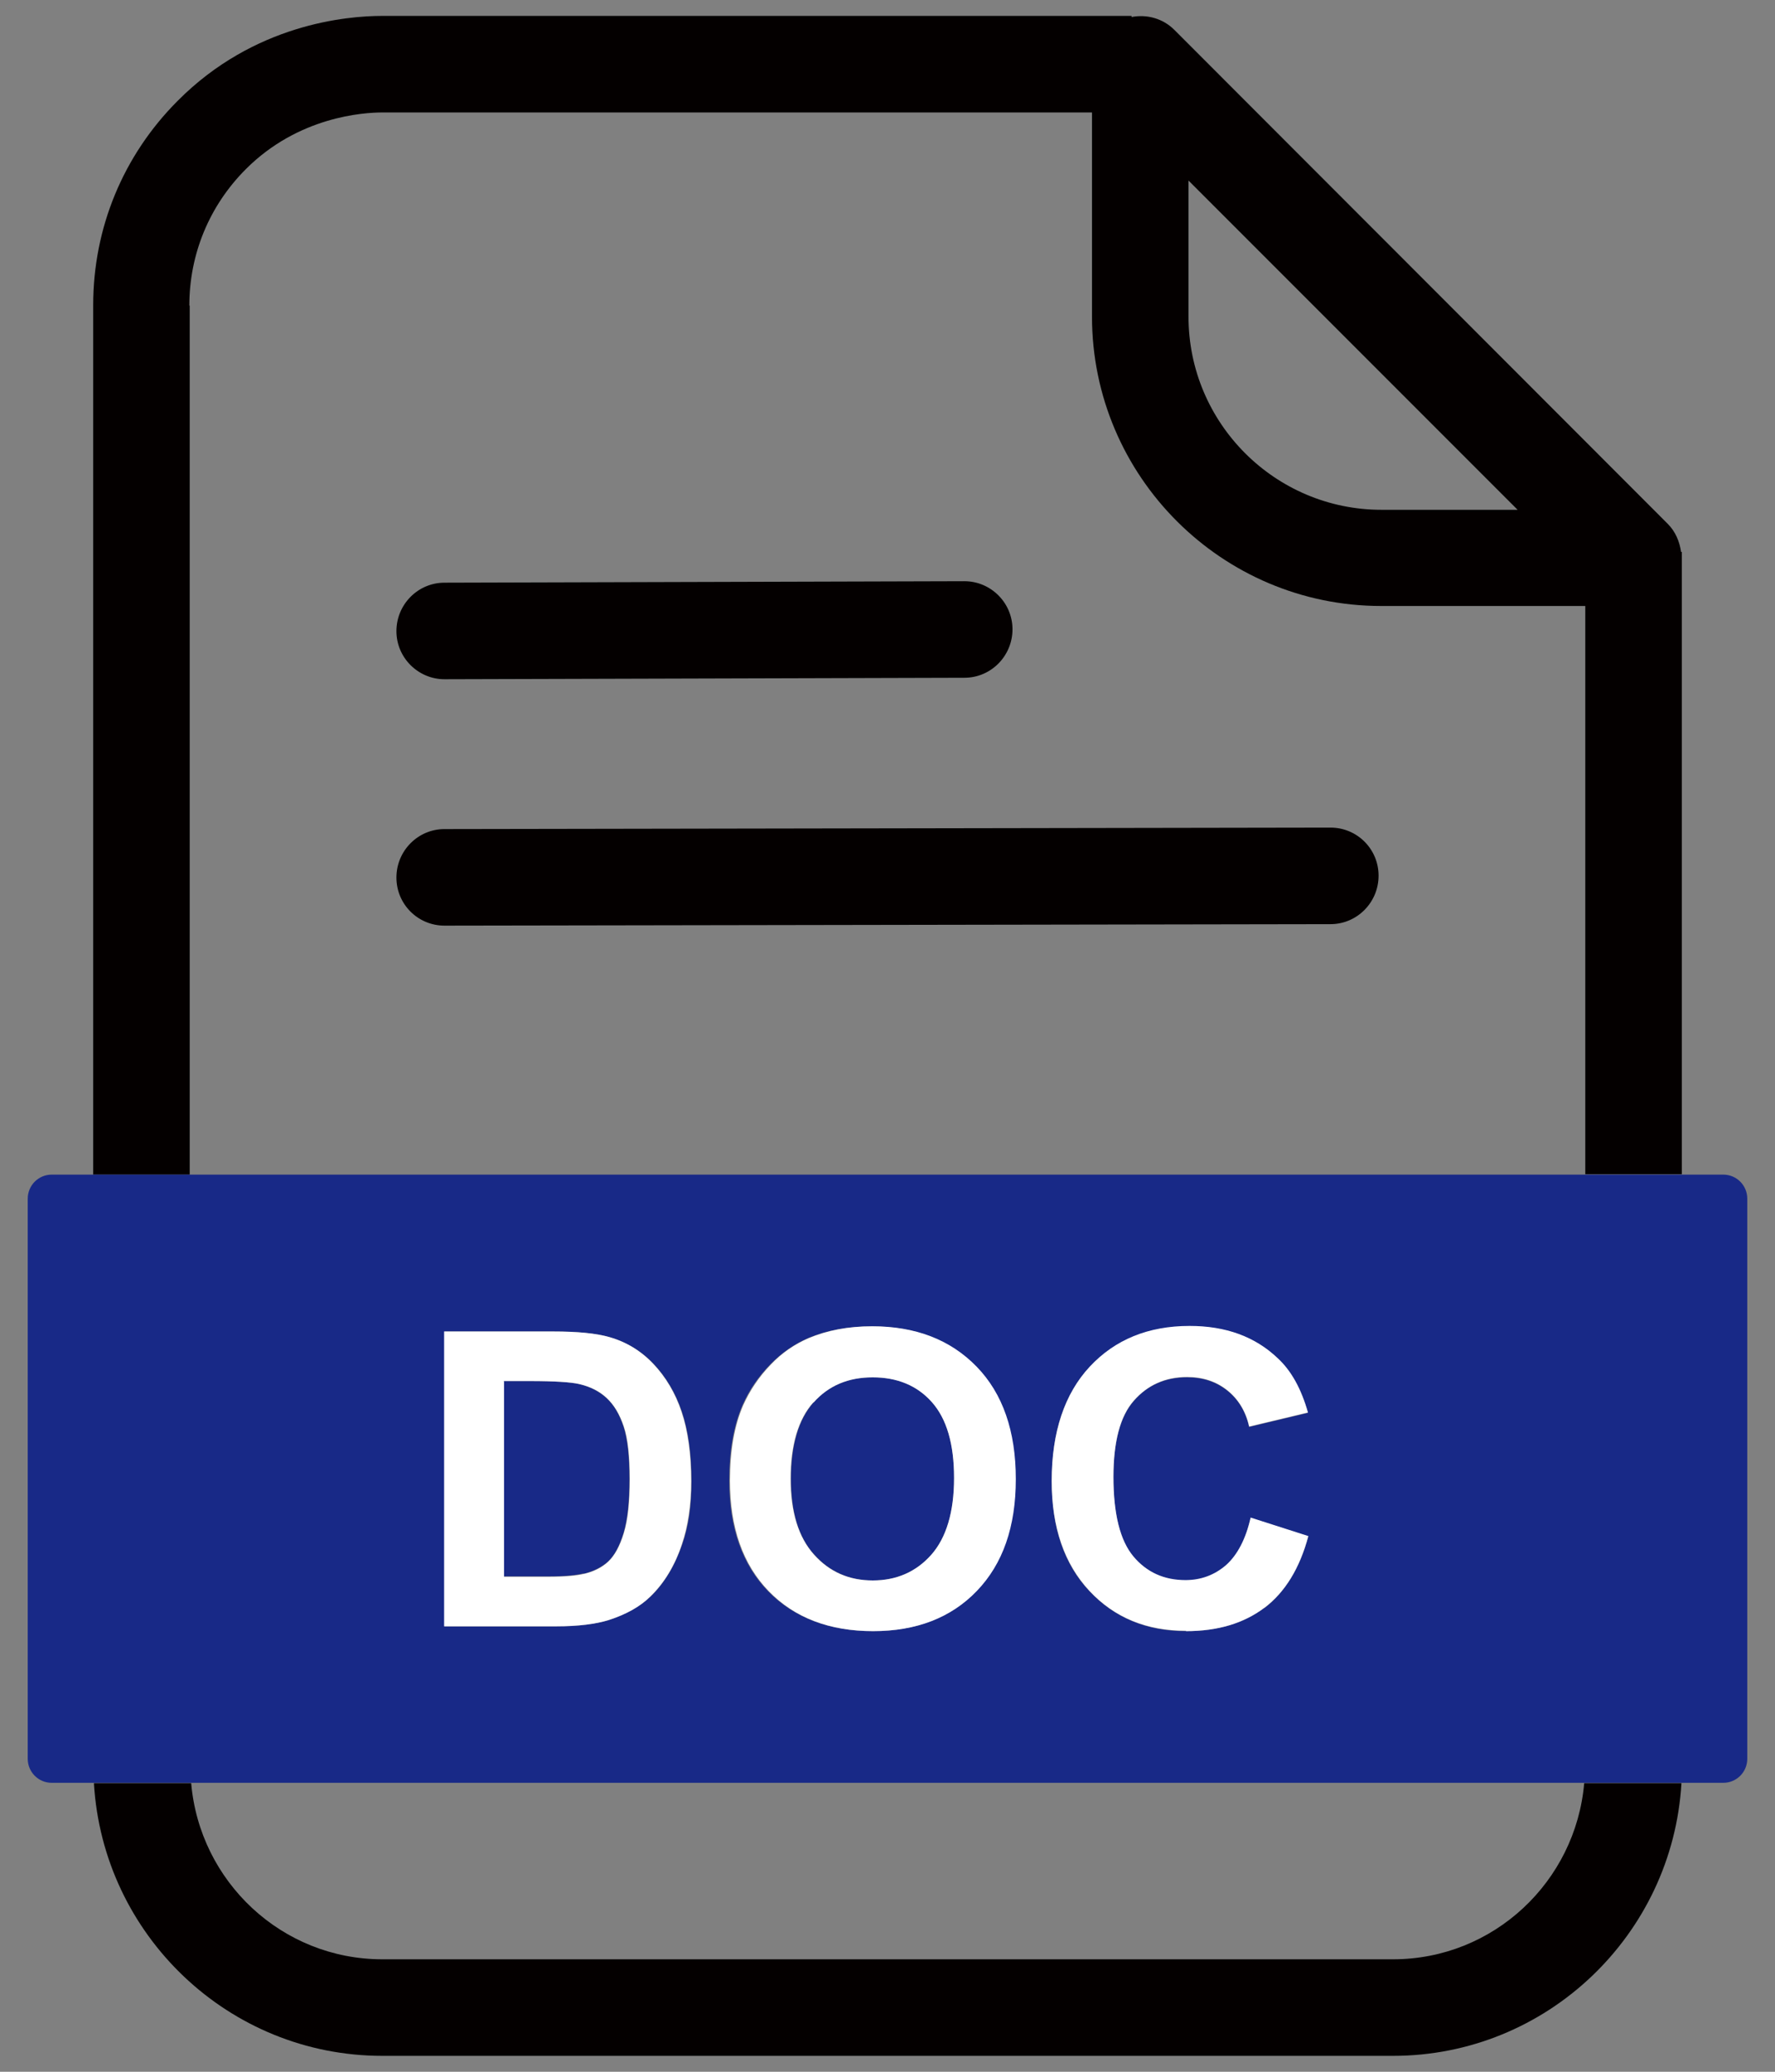
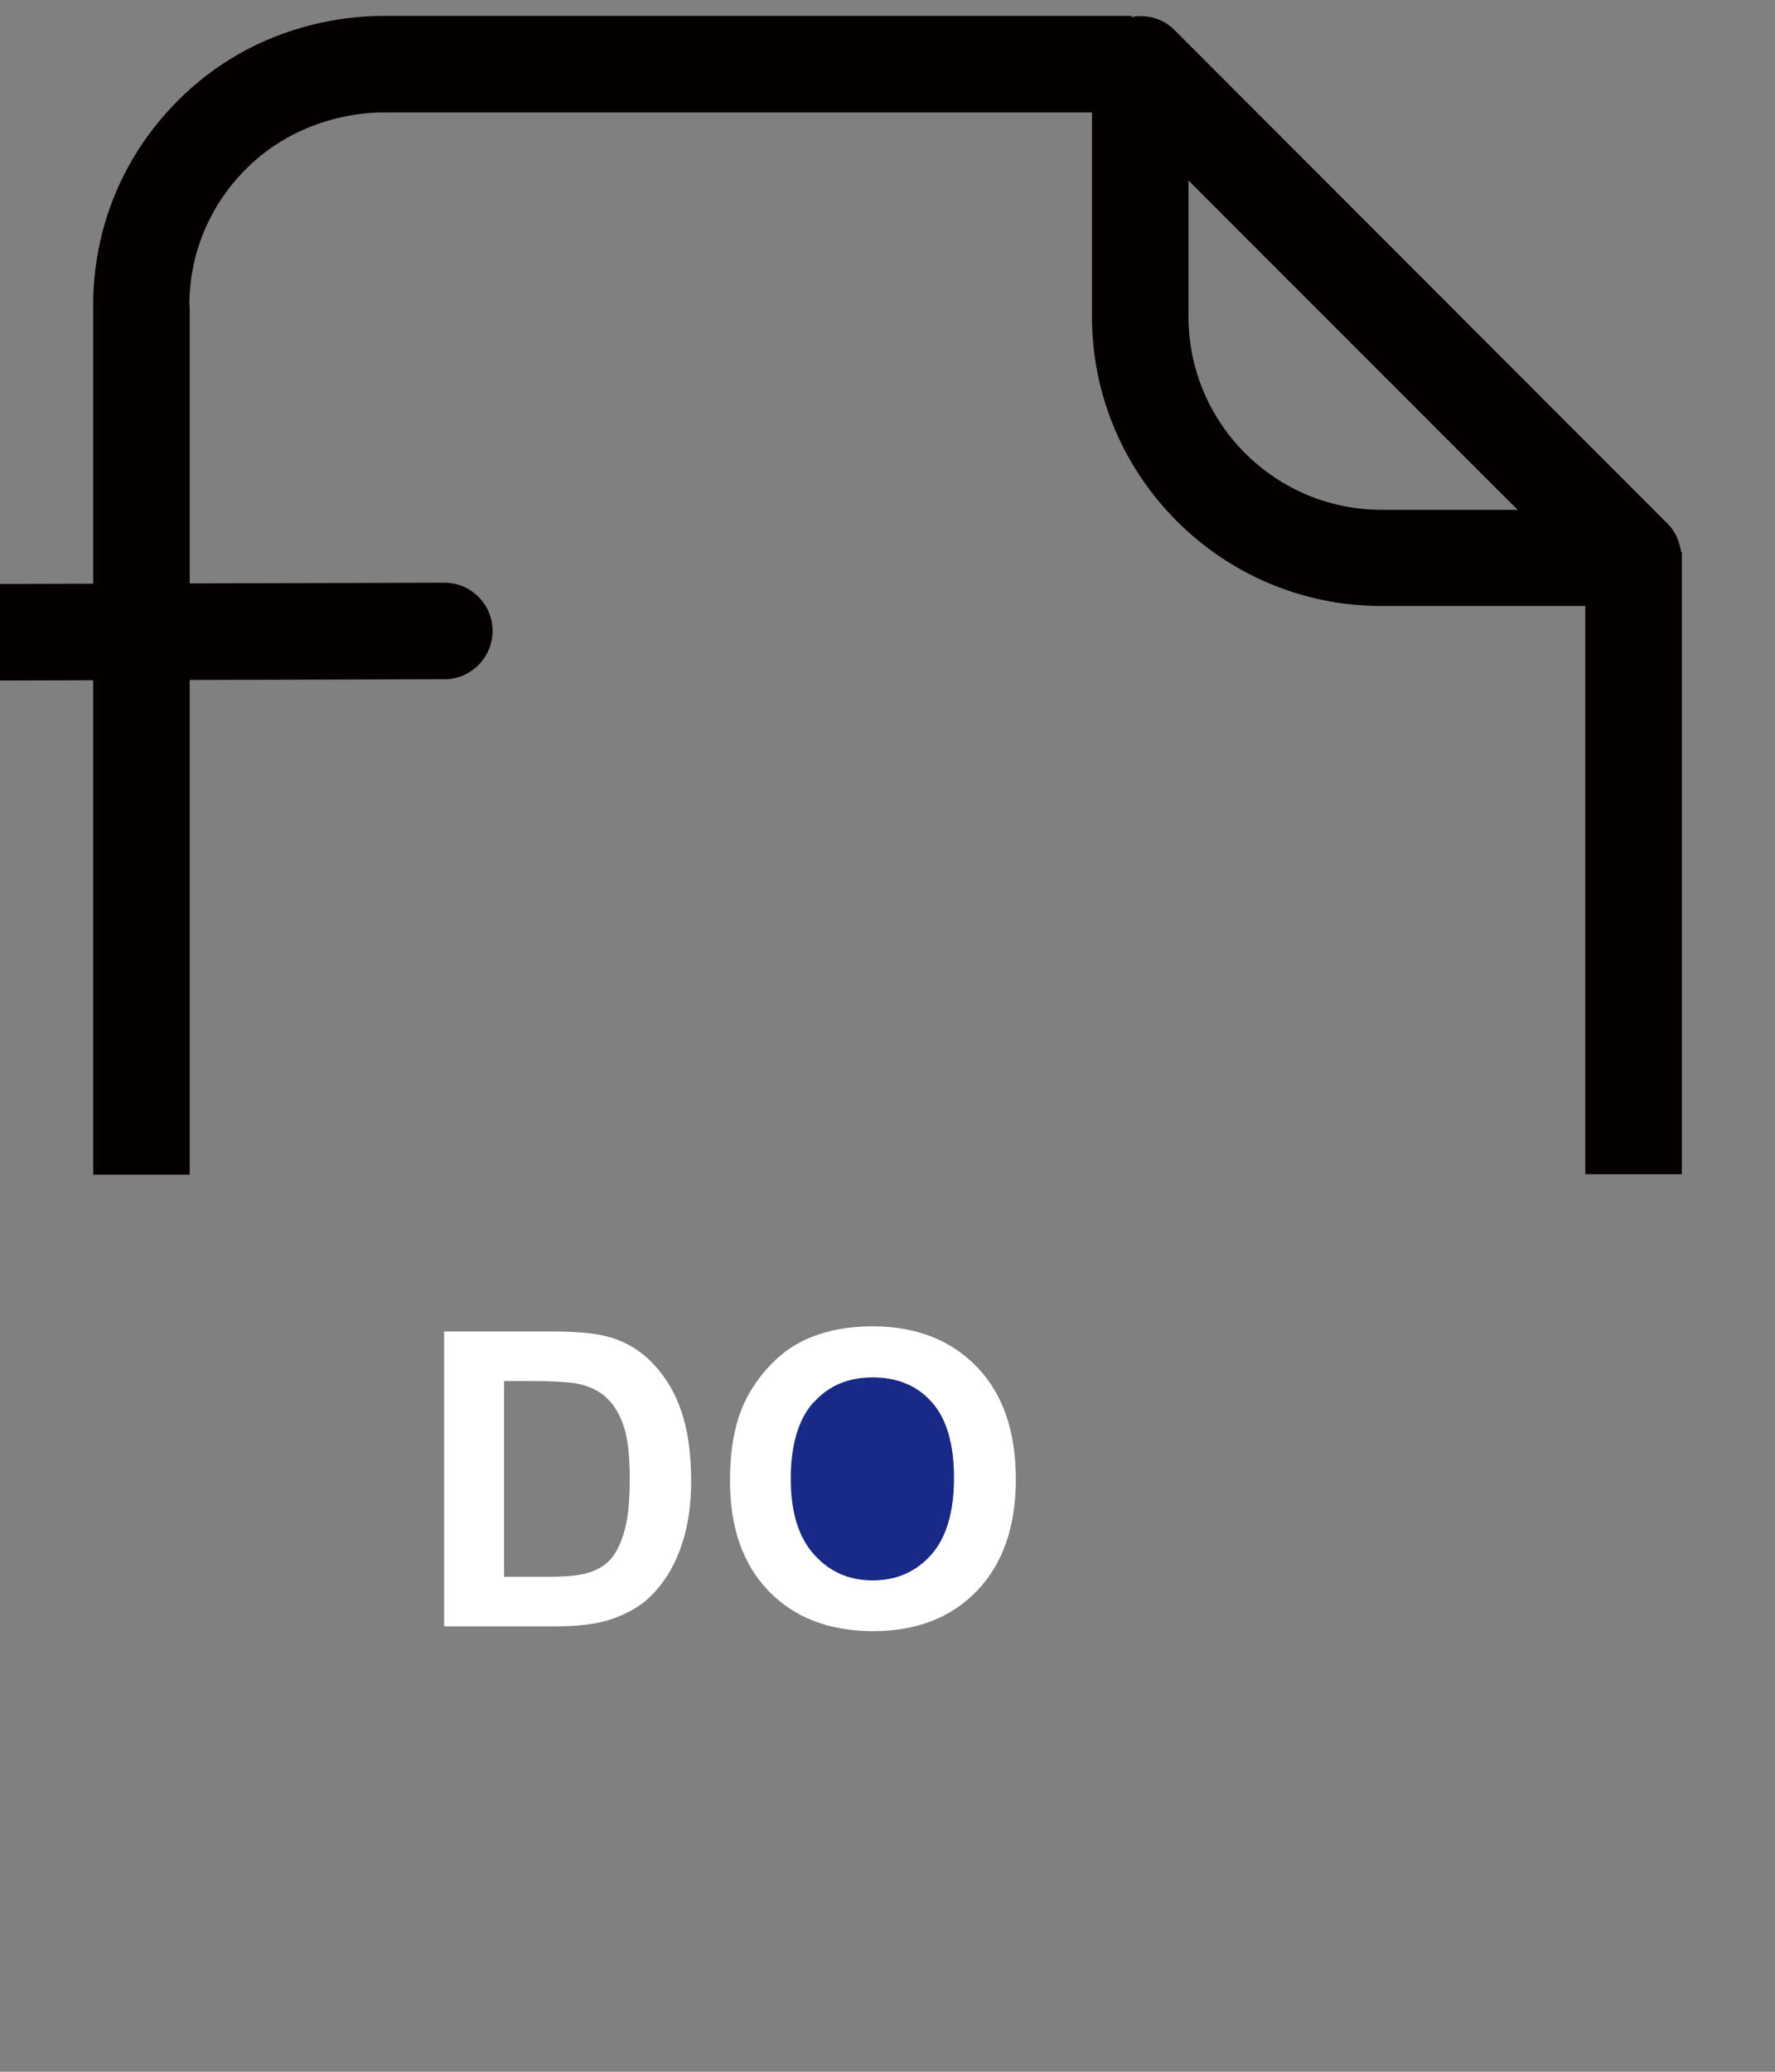
<svg xmlns="http://www.w3.org/2000/svg" id="_レイヤー_1" data-name=" レイヤー 1" viewBox="0 0 48 56">
  <rect x="0" y="0" width="48" height="56" fill="#808080" stroke="none" />
  <defs>
    <style>
      .cls-1 {
        fill: none;
      }

      .cls-1, .cls-2, .cls-3, .cls-4 {
        stroke-width: 0px;
      }

      .cls-2 {
        fill: #182987;
      }

      .cls-3 {
        fill: #fff;
      }

      .cls-4 {
        fill: #040000;
      }
    </style>
  </defs>
  <path class="cls-1" d="M37.35,13.78h3.68l-8.9-8.9v3.68c0,2.88,2.34,5.22,5.22,5.22Z" />
  <path class="cls-1" d="M37.35,16.39c-4.31,0-7.82-3.51-7.82-7.82V3.04H10.34c-.51,0-2.27.11-3.69,1.53-.99.99-1.53,2.29-1.53,3.69v23.5h37.76v-15.36h-5.52ZM12.02,15.75l14.06-.04h0c.72,0,1.3.58,1.3,1.3,0,.72-.58,1.31-1.3,1.31l-14.06.04h0c-.72,0-1.3-.58-1.3-1.3,0-.72.58-1.31,1.3-1.31ZM35.98,24.98l-23.96.04h0c-.72,0-1.3-.58-1.3-1.3,0-.72.58-1.3,1.3-1.31l23.96-.04h0c.72,0,1.3.58,1.3,1.3,0,.72-.58,1.3-1.3,1.31Z" />
  <path class="cls-1" d="M10.34,52.96h27.33c2.72,0,4.94-2.1,5.17-4.76H5.17c.23,2.66,2.45,4.76,5.17,4.76Z" />
  <path class="cls-4" d="M5.12,8.26c0-1.39.54-2.7,1.53-3.69,1.42-1.42,3.18-1.53,3.69-1.53h19.19v5.52c0,4.31,3.51,7.82,7.82,7.82h5.52v15.36h2.61V14.92h-.02c-.04-.28-.15-.55-.36-.76L31.76.81c-.31-.31-.74-.43-1.16-.35v-.03H10.34c-.97,0-3.47.22-5.53,2.29-1.48,1.48-2.29,3.44-2.29,5.53v23.5h2.61V8.26ZM32.14,4.88l8.9,8.9h-3.68c-2.88,0-5.22-2.34-5.22-5.22v-3.68Z" />
-   <path class="cls-4" d="M37.66,52.96H10.34c-2.72,0-4.94-2.1-5.17-4.76h-2.63c.24,4.1,3.64,7.37,7.8,7.37h27.33c4.16,0,7.56-3.27,7.8-7.37h-2.63c-.23,2.66-2.45,4.76-5.17,4.76Z" />
-   <path class="cls-4" d="M12.02,18.36h0l14.06-.04c.72,0,1.3-.59,1.3-1.31,0-.72-.59-1.3-1.3-1.3h0l-14.06.04c-.72,0-1.3.59-1.3,1.31,0,.72.59,1.3,1.3,1.3Z" />
-   <path class="cls-4" d="M35.98,22.37h0l-23.96.04c-.72,0-1.3.59-1.3,1.31,0,.72.58,1.3,1.3,1.3h0l23.96-.04c.72,0,1.3-.59,1.3-1.31,0-.72-.58-1.3-1.3-1.3Z" />
-   <path class="cls-2" d="M15.79,42.54c.26-.07.48-.18.65-.33.17-.16.31-.41.42-.77.11-.36.16-.84.16-1.46s-.05-1.09-.16-1.42c-.11-.33-.26-.59-.46-.77-.2-.18-.44-.31-.75-.38-.22-.05-.67-.08-1.32-.08h-.72v5.28h1.2c.45,0,.77-.03.97-.08Z" />
+   <path class="cls-4" d="M12.02,18.36h0c.72,0,1.3-.59,1.3-1.31,0-.72-.59-1.3-1.3-1.3h0l-14.06.04c-.72,0-1.3.59-1.3,1.31,0,.72.59,1.3,1.3,1.3Z" />
  <path class="cls-2" d="M23.6,42.72c.64,0,1.17-.23,1.58-.69.41-.46.62-1.16.62-2.08s-.2-1.6-.6-2.05c-.4-.45-.93-.67-1.6-.67s-1.2.23-1.6.68-.61,1.14-.61,2.06.21,1.59.63,2.05c.42.47.95.7,1.59.7Z" />
-   <path class="cls-2" d="M46.6,31.75H1.4c-.36,0-.65.29-.65.65v15.14c0,.36.29.65.65.65h45.2c.36,0,.65-.29.65-.65v-15.14c0-.36-.29-.65-.65-.65ZM18.45,41.74c-.2.58-.48,1.05-.85,1.41-.28.27-.66.48-1.13.64-.36.11-.83.17-1.42.17h-3.03v-7.97h2.94c.66,0,1.17.05,1.52.15.47.14.87.38,1.2.73.33.35.59.78.76,1.29.17.51.26,1.14.26,1.88,0,.66-.08,1.22-.25,1.7ZM26.41,43c-.7.73-1.64,1.09-2.81,1.09s-2.13-.36-2.83-1.08c-.7-.72-1.05-1.72-1.05-2.99,0-.81.12-1.49.36-2.04.18-.41.43-.77.74-1.09.31-.32.66-.56,1.03-.72.5-.21,1.07-.32,1.72-.32,1.17,0,2.11.37,2.82,1.09.71.73,1.06,1.74,1.06,3.04s-.35,2.29-1.05,3.02ZM34.19,43.46c-.56.42-1.26.63-2.12.63-1.06,0-1.93-.36-2.61-1.08s-1.02-1.71-1.02-2.97c0-1.33.34-2.36,1.03-3.09s1.59-1.1,2.7-1.1c.98,0,1.77.29,2.38.87.36.34.63.83.82,1.47l-1.59.38c-.09-.41-.29-.74-.59-.98-.3-.24-.66-.36-1.09-.36-.59,0-1.07.21-1.44.64-.37.42-.55,1.11-.55,2.06,0,1.01.18,1.73.54,2.15s.83.64,1.41.64c.43,0,.8-.14,1.1-.41.31-.27.53-.7.66-1.28l1.56.5c-.24.87-.64,1.52-1.19,1.94Z" />
  <path class="cls-3" d="M15.04,43.96c.59,0,1.07-.06,1.42-.17.47-.15.85-.36,1.13-.64.37-.36.66-.83.85-1.41.16-.47.25-1.04.25-1.7,0-.75-.09-1.38-.26-1.88-.17-.51-.43-.94-.76-1.29-.33-.35-.73-.6-1.2-.73-.35-.1-.85-.15-1.52-.15h-2.94v7.97h3.03ZM13.62,37.33h.72c.66,0,1.1.03,1.32.08.3.07.55.19.75.38.2.19.35.44.46.77.11.33.16.8.16,1.42s-.05,1.1-.16,1.46c-.11.36-.25.61-.42.77-.17.16-.39.27-.65.33-.2.05-.52.08-.97.08h-1.2v-5.28Z" />
  <path class="cls-3" d="M23.61,44.09c1.17,0,2.11-.36,2.81-1.09.7-.73,1.05-1.73,1.05-3.02s-.35-2.31-1.06-3.04c-.71-.73-1.65-1.09-2.82-1.09-.65,0-1.22.11-1.72.32-.37.16-.72.39-1.03.72-.31.32-.56.69-.74,1.09-.24.55-.36,1.23-.36,2.04,0,1.27.35,2.27,1.05,2.99.7.72,1.64,1.08,2.83,1.08ZM22,37.91c.41-.46.94-.68,1.6-.68s1.2.22,1.6.67c.4.45.6,1.13.6,2.05s-.21,1.62-.62,2.08c-.41.46-.94.69-1.58.69s-1.17-.23-1.59-.7c-.42-.47-.63-1.15-.63-2.05s.2-1.6.61-2.06Z" />
-   <path class="cls-3" d="M32.07,44.09c.86,0,1.56-.21,2.12-.63.56-.42.96-1.07,1.19-1.94l-1.56-.5c-.13.58-.36,1.01-.66,1.28-.31.27-.68.41-1.1.41-.58,0-1.05-.21-1.41-.64s-.54-1.15-.54-2.15c0-.95.18-1.64.55-2.06.37-.42.85-.64,1.44-.64.43,0,.79.12,1.09.36.3.24.5.57.59.98l1.59-.38c-.18-.64-.45-1.13-.82-1.47-.61-.58-1.4-.87-2.38-.87-1.12,0-2.02.37-2.7,1.1s-1.03,1.77-1.03,3.09c0,1.25.34,2.24,1.02,2.97s1.55,1.08,2.61,1.08Z" />
</svg>